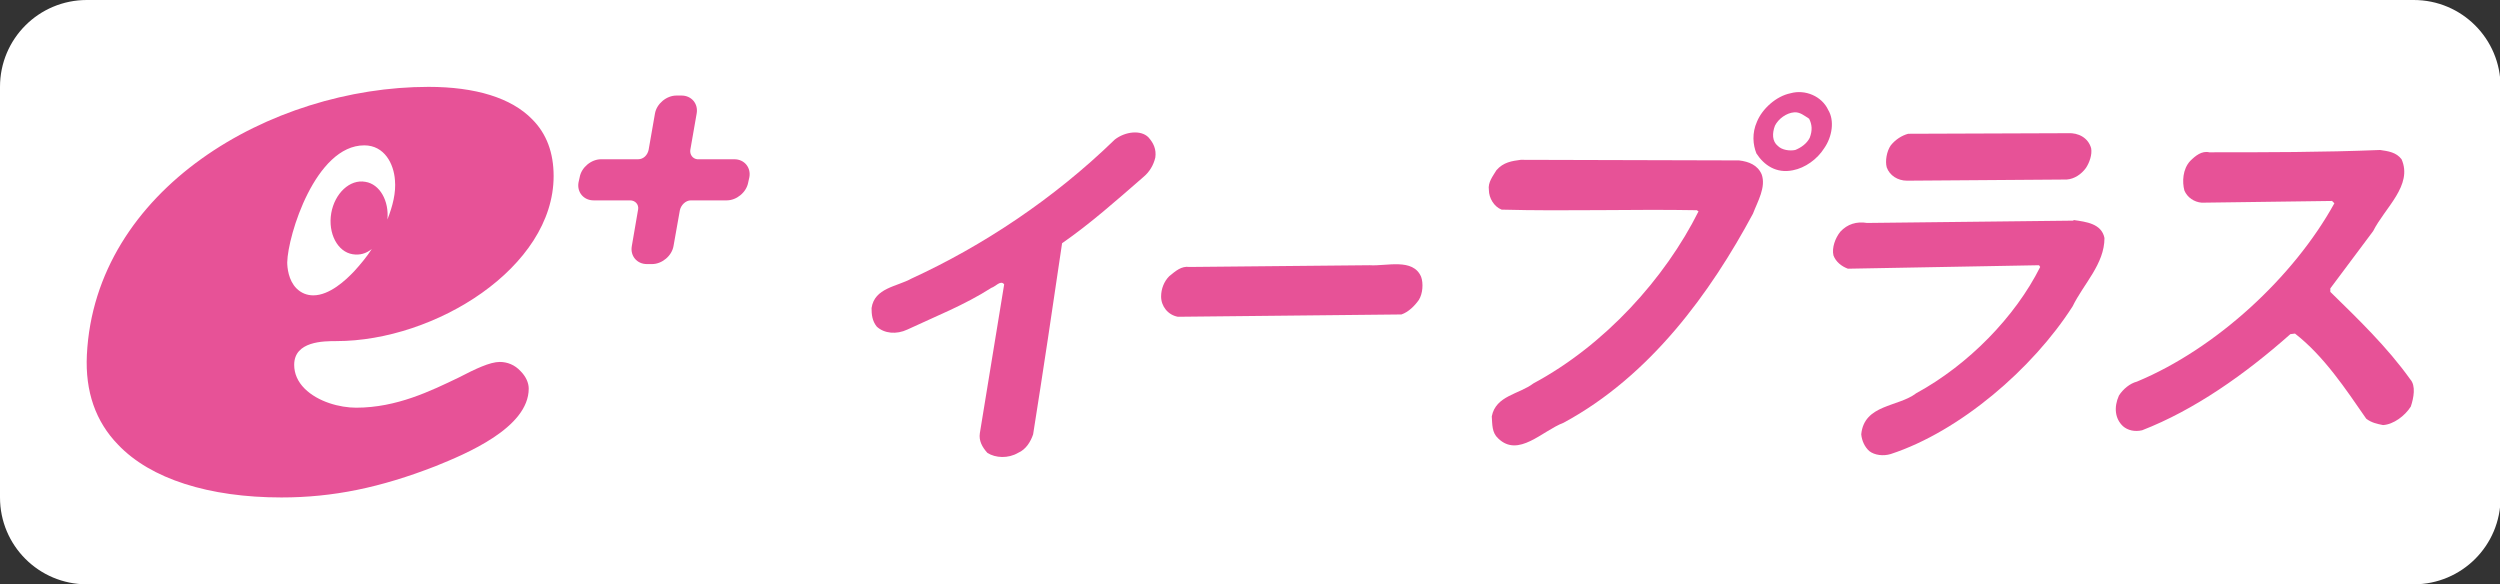
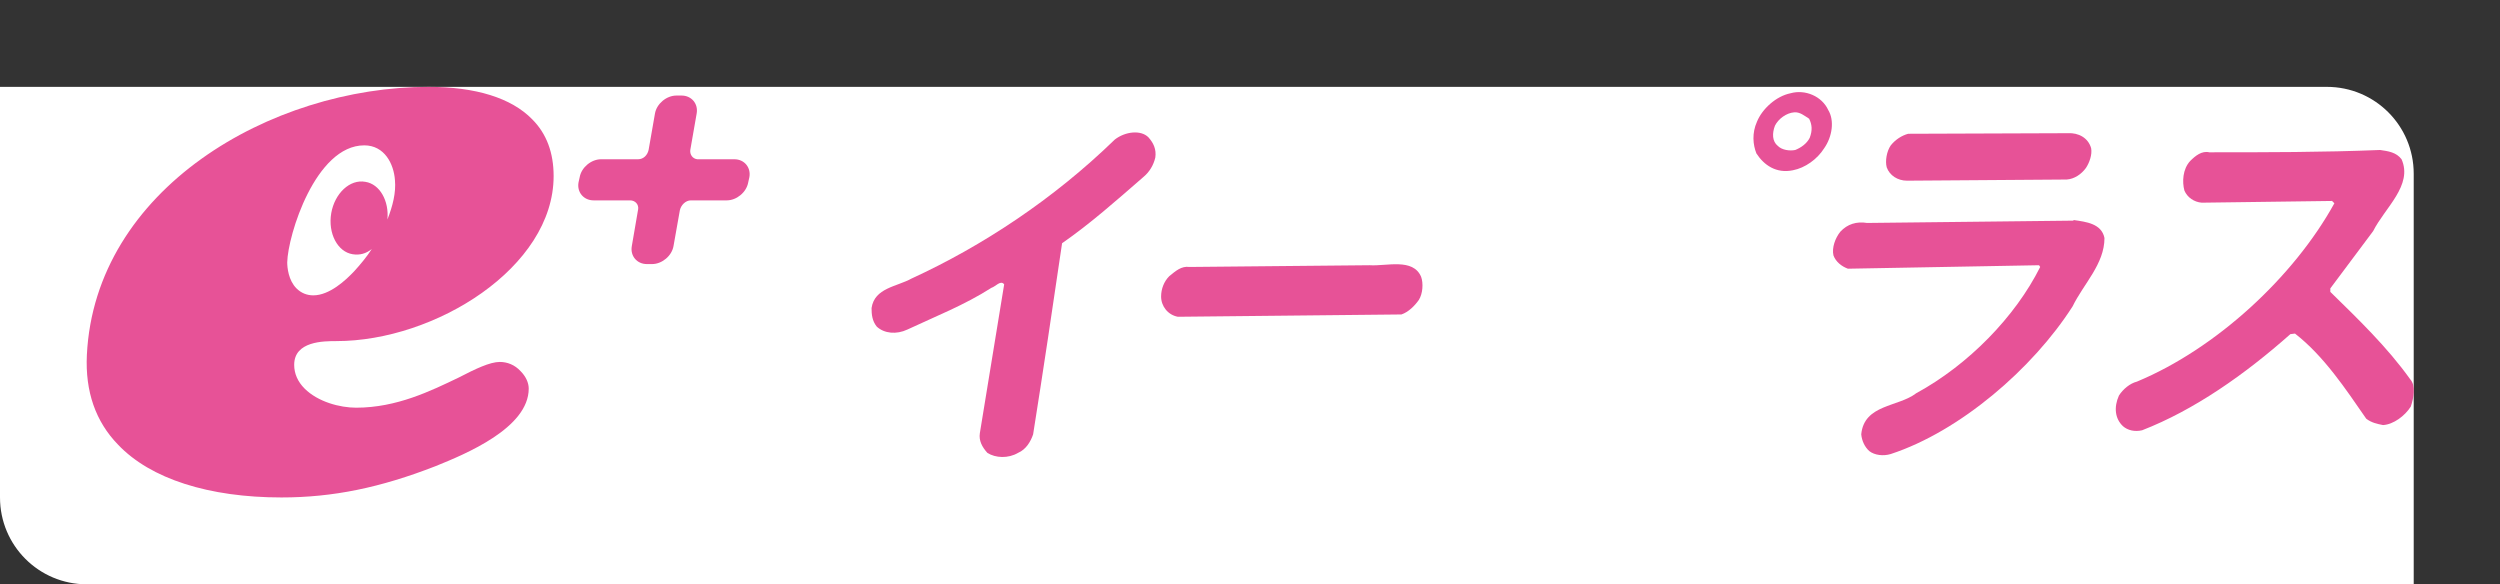
<svg xmlns="http://www.w3.org/2000/svg" version="1.1" id="レイヤー_1" x="0px" y="0px" viewBox="0 0 431.7 100.9" style="enable-background:new 0 0 431.7 100.9;" xml:space="preserve">
  <rect x="0" y="0" width="431.7" height="100.9" fill="#333333" stroke="none" />
  <style type="text/css">
	.st0{fill:#FFFFFF;}
	.st1{fill:#E75297;}
</style>
  <g>
-     <path class="st0" d="M15,100.9c-8.3,0-15-6.7-15-15V15C0,6.7,6.7,0,15,0h401.8c8.3,0,15,6.7,15,15v70.9c0,8.3-6.7,15-15,15H15z" />
+     <path class="st0" d="M15,100.9c-8.3,0-15-6.7-15-15V15h401.8c8.3,0,15,6.7,15,15v70.9c0,8.3-6.7,15-15,15H15z" />
    <g>
      <g>
        <path class="st1" d="M86.3,62.5c-1.7,0-4.2,1.2-7.1,2.7c-4.8,2.3-10.7,5.2-17.7,5.2c-2.8,0-6.6-1-8.9-3.3     c-1.2-1.2-1.8-2.6-1.8-4.1c0-4.1,5.1-4.1,7.3-4.1c17,0,37.5-12.7,37.5-28.5c0-4-1.2-7.3-3.7-9.8C88.3,16.9,82.1,15,74,15     c-27.3,0-57.6,17.7-59,46.3c-0.3,6.3,1.5,11.5,5.4,15.5c5.6,5.9,15.7,9.1,28.2,9.1c8.9,0,17.1-1.7,26.6-5.4     c5.2-2.1,16.1-6.6,16.1-13.4c0-1-0.5-2.1-1.4-3C88.9,63,87.6,62.5,86.3,62.5z M62.9,25.1c3.5,0,5.1,3.2,5.3,6     c0.2,2.2-0.4,4.5-1.3,6.8c0.3-3.2-1.3-6.1-3.8-6.5c-2.7-0.5-5.3,2-5.9,5.4c-0.6,3.5,1.1,6.7,3.7,7.1c1.2,0.2,2.3-0.1,3.3-0.9     c-0.9,1.4-2,2.7-3,3.8c-1.5,1.6-4.3,4.2-7.1,4.2c-1.1,0-2.1-0.4-2.9-1.2c-1.4-1.4-1.6-3.6-1.6-4.5C49.7,40.6,54.5,25.1,62.9,25.1     z" />
        <path class="st1" d="M126.8,27.5h-6.4c-0.8-0.1-1.3-0.8-1.2-1.6l1.1-6.3c0.3-1.7-0.9-3.1-2.6-3.1h-0.9c-1.7,0-3.4,1.4-3.7,3.1     l-1.1,6.3c-0.2,0.9-0.9,1.6-1.8,1.6h-6.4c-1.7,0-3.4,1.4-3.7,3.1l-0.2,0.9c-0.3,1.7,0.9,3.1,2.6,3.1l6.3,0c0.9,0,1.5,0.7,1.4,1.5     l-1.1,6.4c-0.3,1.7,0.9,3.1,2.6,3.1h0.9c1.7,0,3.4-1.4,3.7-3.1l1.1-6.2c0.2-0.9,1-1.7,1.9-1.7l6.2,0c1.7,0,3.4-1.4,3.7-3.1     l0.2-0.9C129.7,29,128.6,27.5,126.8,27.5z" />
      </g>
      <g>
        <path class="st1" d="M315.7,19c1.1,1.8,0.7,4.6-0.7,6.6c-1.2,1.9-3.3,3.4-5.4,3.8c-2.9,0.6-5-0.9-6.3-2.9     c-0.6-1.5-0.8-3.5,0.1-5.5c0.9-2.2,3.3-4.4,5.8-4.9C311.7,15.4,314.6,16.6,315.7,19z M309.8,19.4c-1.3,0.1-2.7,1.1-3.3,2.3     c-0.5,1.3-0.5,2.7,0.5,3.5c0.7,0.7,2,0.9,3,0.7c1-0.4,2-1.1,2.5-2.1c0.5-1.3,0.4-2.3-0.1-3.3C311.6,20,310.8,19.3,309.8,19.4z" />
        <path class="st1" d="M361.1,25.6c0.2,1.1-0.3,2.5-0.9,3.4c-0.8,1.1-2,1.9-3.3,2l-27.6,0.2c-1.6,0-3-0.9-3.5-2.3     c-0.3-1.1,0-2.8,0.7-3.8c0.8-1,1.9-1.7,3-2l27.6-0.1C358.9,22.9,360.6,23.8,361.1,25.6z" />
        <path class="st1" d="M198.3,23.7c0.9,1,1.4,2.1,1.2,3.5c-0.3,1.3-1,2.5-2.1,3.4c-4.6,4-9.1,8-14,11.4c-1.6,10.9-3.3,22.3-5,33     c-0.4,1.2-1.2,2.6-2.6,3.2c-1.7,1-3.9,0.9-5.3,0c-0.9-1-1.5-2.1-1.3-3.4l4.2-25.7c-0.6-0.8-1.5,0.4-2.2,0.6     c-4.7,3-9.6,4.9-14.5,7.2c-1.9,0.9-4,0.7-5.3-0.5c-0.8-1-0.9-2.1-0.9-3.2c0.5-3.5,4.4-3.7,6.9-5.1c12.2-5.6,24.5-13.7,35.1-24     C194.3,22.7,197,22.4,198.3,23.7z" />
        <path class="st1" d="M414.7,27.5c2,4.5-2.9,8.4-4.9,12.4l-7.4,9.9l0,0.6c4.8,4.7,9.8,9.5,13.8,15.1c1,1.1,0.6,3.2,0.1,4.7     c-1,1.6-3,3.1-4.8,3.2c-1-0.2-2-0.4-2.9-1.1c-3.6-5.2-7.3-10.8-12.3-14.7l-0.8,0.1c-7.9,7-16.6,13.1-25.6,16.6     c-1.3,0.3-2.5,0-3.3-0.7c-1.4-1.3-1.6-3.3-0.7-5.3c0.7-1.1,1.9-2.1,3.1-2.4c13.7-5.7,27.1-18.1,34.1-30.8l-0.4-0.4L380.2,35     c-1.3-0.1-2.5-0.9-3-2.1c-0.4-1.5-0.3-3.7,1-5.1c0.9-0.9,2-1.8,3.3-1.5c9.9,0,19.6,0,29.5-0.4C412.4,26.1,413.8,26.3,414.7,27.5z     " />
-         <path class="st1" d="M300.3,27.7c1.7,0.2,3.2,0.8,3.9,2.4c0.8,2.2-0.7,4.7-1.5,6.8C295.4,50.5,285,64.9,270,73     c-3.7,1.4-7.8,6.1-11.3,2.7c-1.1-1-1-2.4-1.1-3.8c0.7-3.6,4.7-3.8,7.2-5.7c12.3-6.6,22.7-18.1,28.5-29.7l-0.3-0.2     c-11.1-0.2-22.4,0.2-33.7-0.1c-1.3-0.5-2.2-2-2.2-3.4c-0.2-1.3,0.7-2.4,1.3-3.4c1.2-1.4,2.7-1.6,4.2-1.8L300.3,27.7z" />
        <path class="st1" d="M363.4,41.1c0,4.5-3.6,7.9-5.5,11.8c-6.9,10.8-19.5,21.6-31.4,25.5c-1.3,0.4-2.8,0.2-3.7-0.5     c-0.8-0.7-1.3-1.8-1.4-2.9c0.5-5.2,6.4-4.7,9.5-7.1c9-4.9,17.1-13.2,21.4-21.8l-0.2-0.3l-33,0.6c-1.1-0.4-2.1-1.2-2.5-2.3     c-0.3-1.3,0.3-3,1.2-4.1c1.2-1.3,2.8-1.8,4.6-1.5l35.6-0.4l0.1-0.1C360.2,38.3,362.9,38.6,363.4,41.1z" />
        <path class="st1" d="M245.4,47.8c0.4,1.1,0.3,2.9-0.4,4c-0.7,1-1.8,2.1-3,2.5l-38.6,0.4c-1.7-0.3-2.9-1.8-2.9-3.5     c0-1.3,0.5-2.6,1.4-3.5c1.1-0.9,2.1-1.8,3.5-1.6l31.1-0.3C239.4,46,244,44.5,245.4,47.8z" />
      </g>
    </g>
  </g>
</svg>